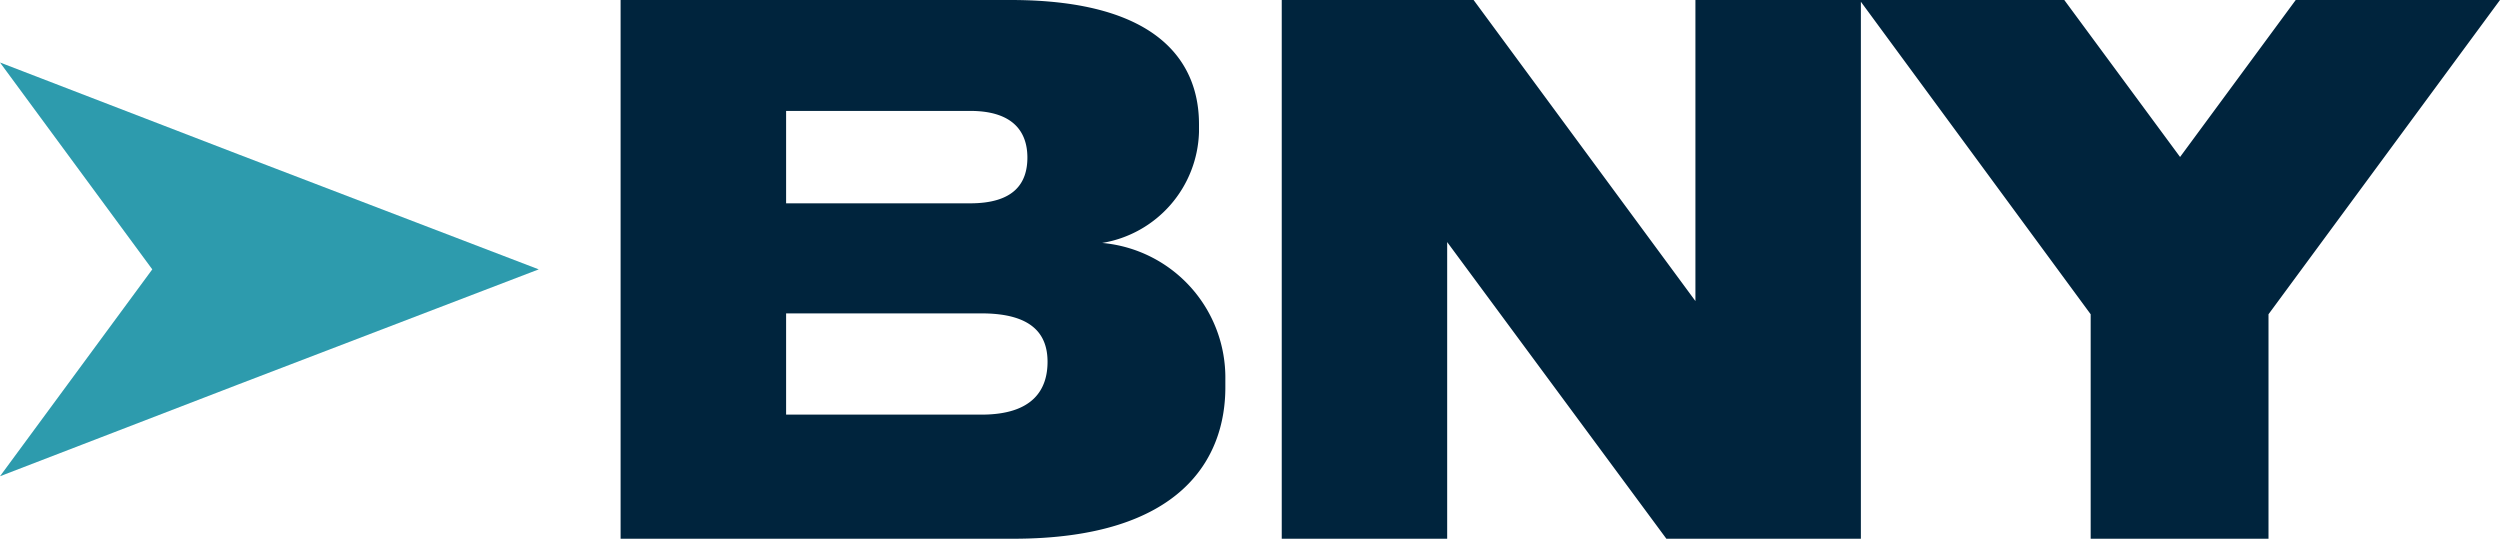
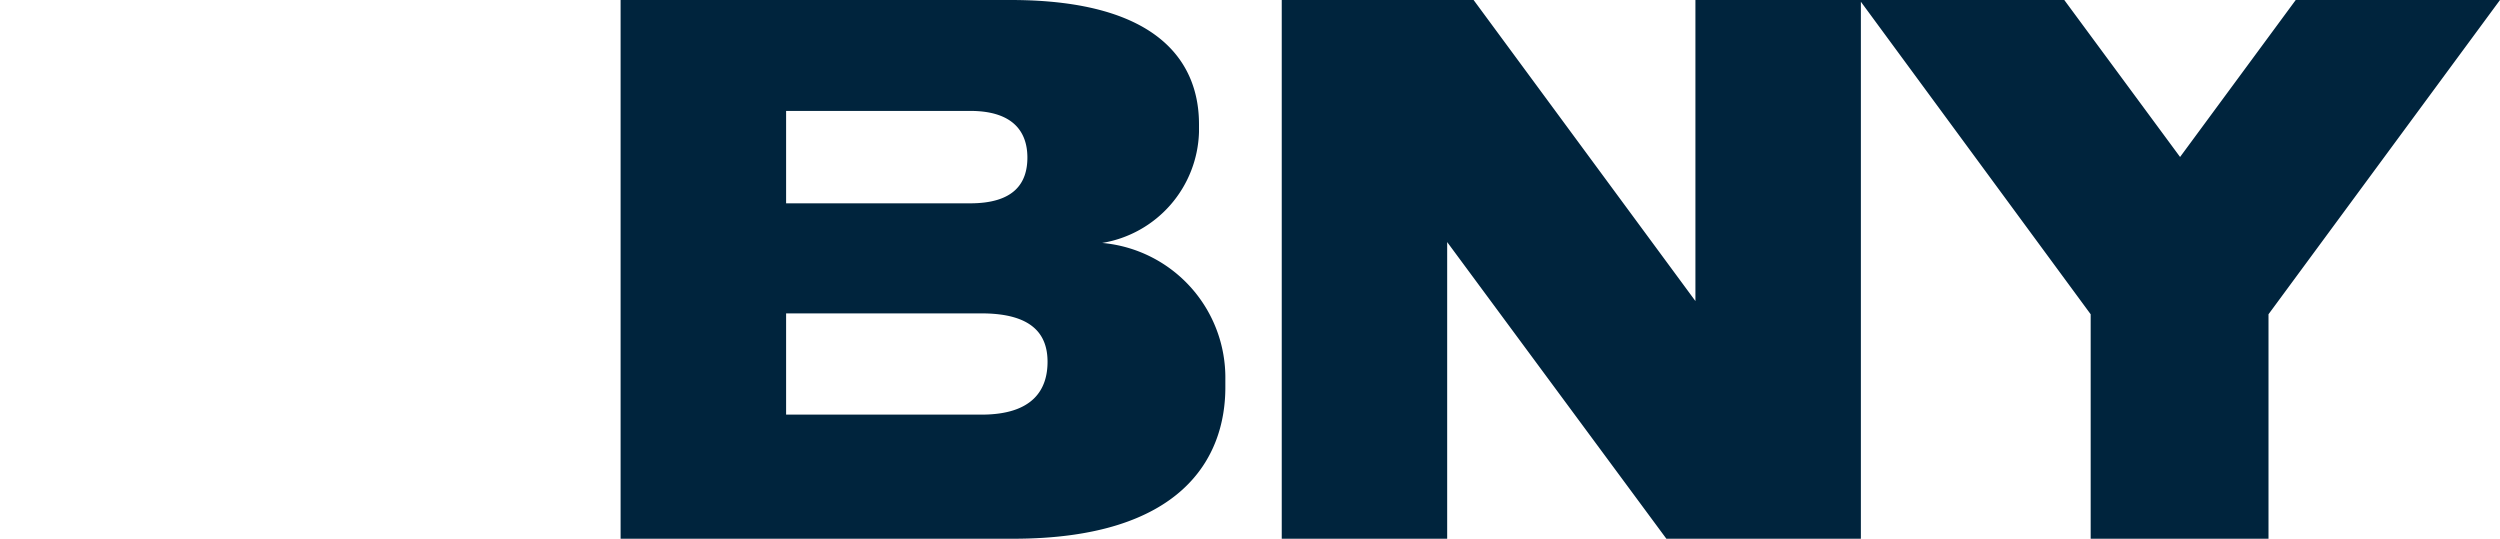
<svg xmlns="http://www.w3.org/2000/svg" id="wealth" width="111.372" height="24" viewBox="0 0 111.372 24">
-   <path id="Path_3275" data-name="Path 3275" d="M24,12,10.588,17.137,0,21.216,6.784,12,0,2.784,10.588,6.863Z" fill="#2d9bad" />
  <path id="Path_3276" data-name="Path 3276" d="M49.1,10.823a5.16,5.16,0,0,0,4.314-4.941V5.529C53.412,2.9,51.765,0,45.02,0H27.647V24h17.49c7.529,0,9.451-3.608,9.451-6.745V16.9A6.024,6.024,0,0,0,49.1,10.823ZM35.02,4.941h8.2c1.922,0,2.549.941,2.549,2.078s-.588,2.039-2.549,2.039h-8.2ZM46.667,16.118c0,1.216-.627,2.353-2.941,2.353H35.02v-4.51h8.706C46.039,13.961,46.667,14.941,46.667,16.118Zm50.471-9.1L91.961,0H75.529V13.412L65.647,0H57.1V24H64.47V10.784L74.235,24H82.9V.078L93.137,14V24h7.922V14L111.372,0h-9.1L97.1,7.02Z" fill="#00243d" />
</svg>